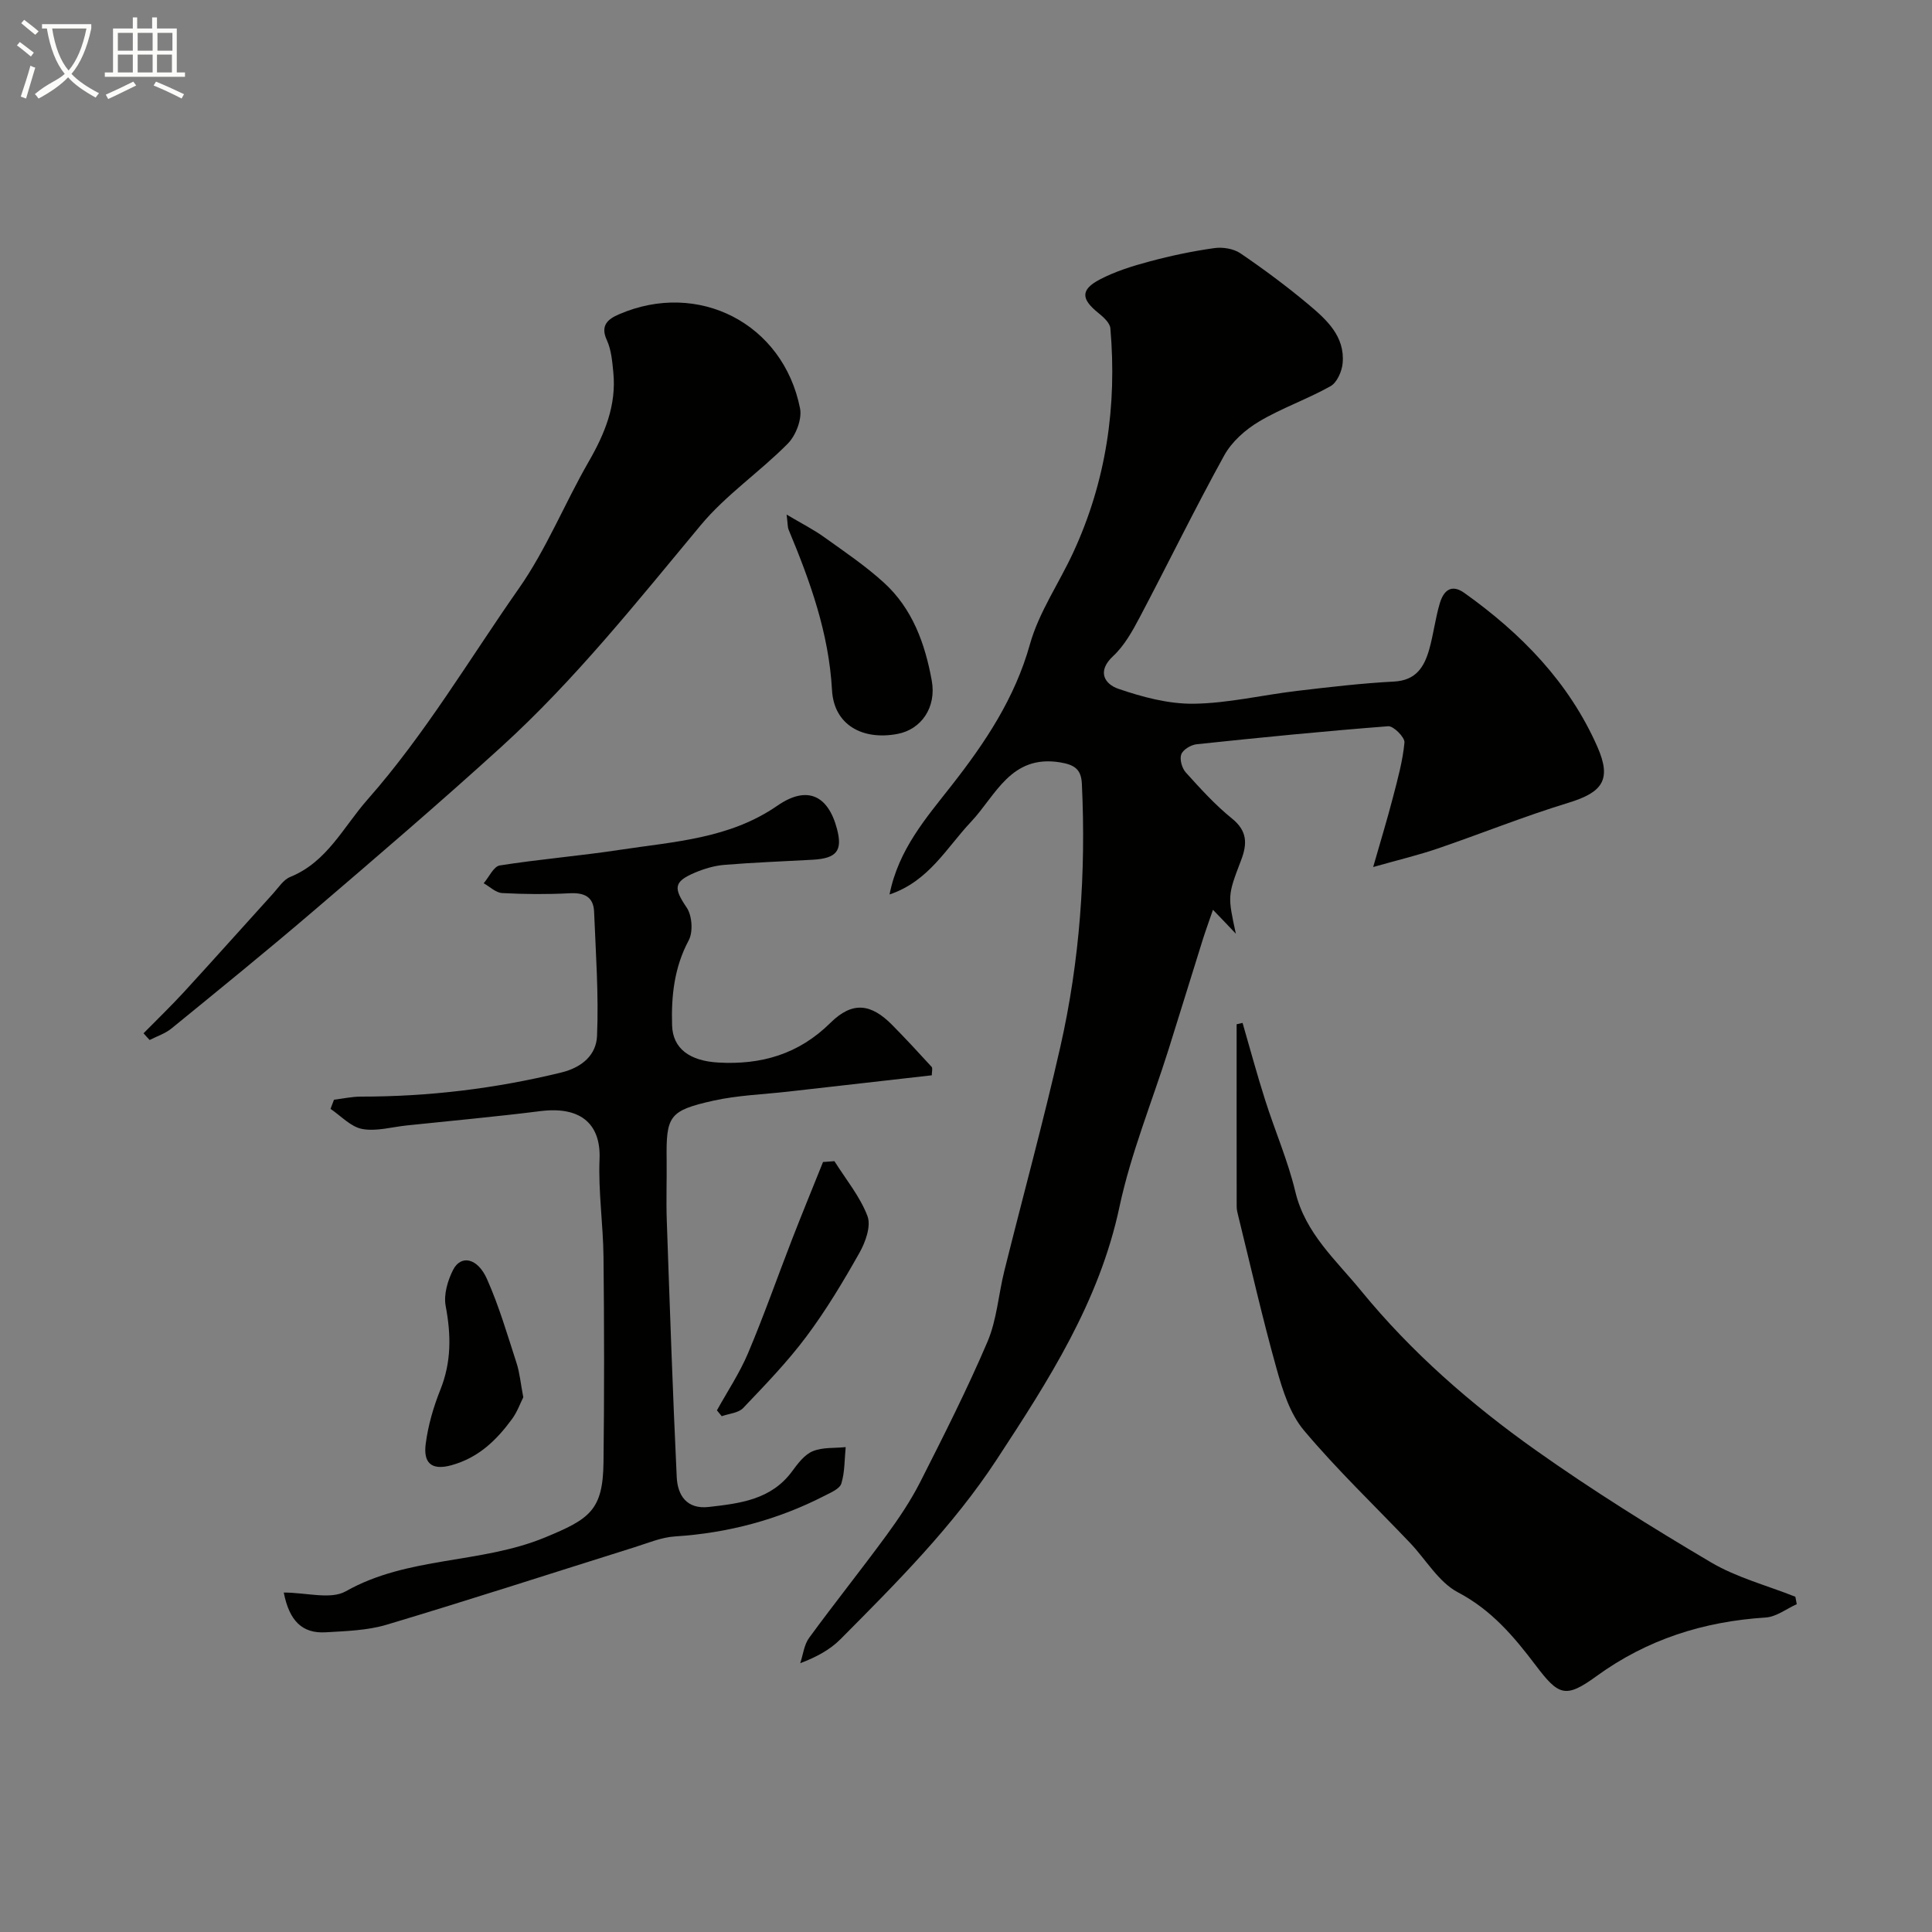
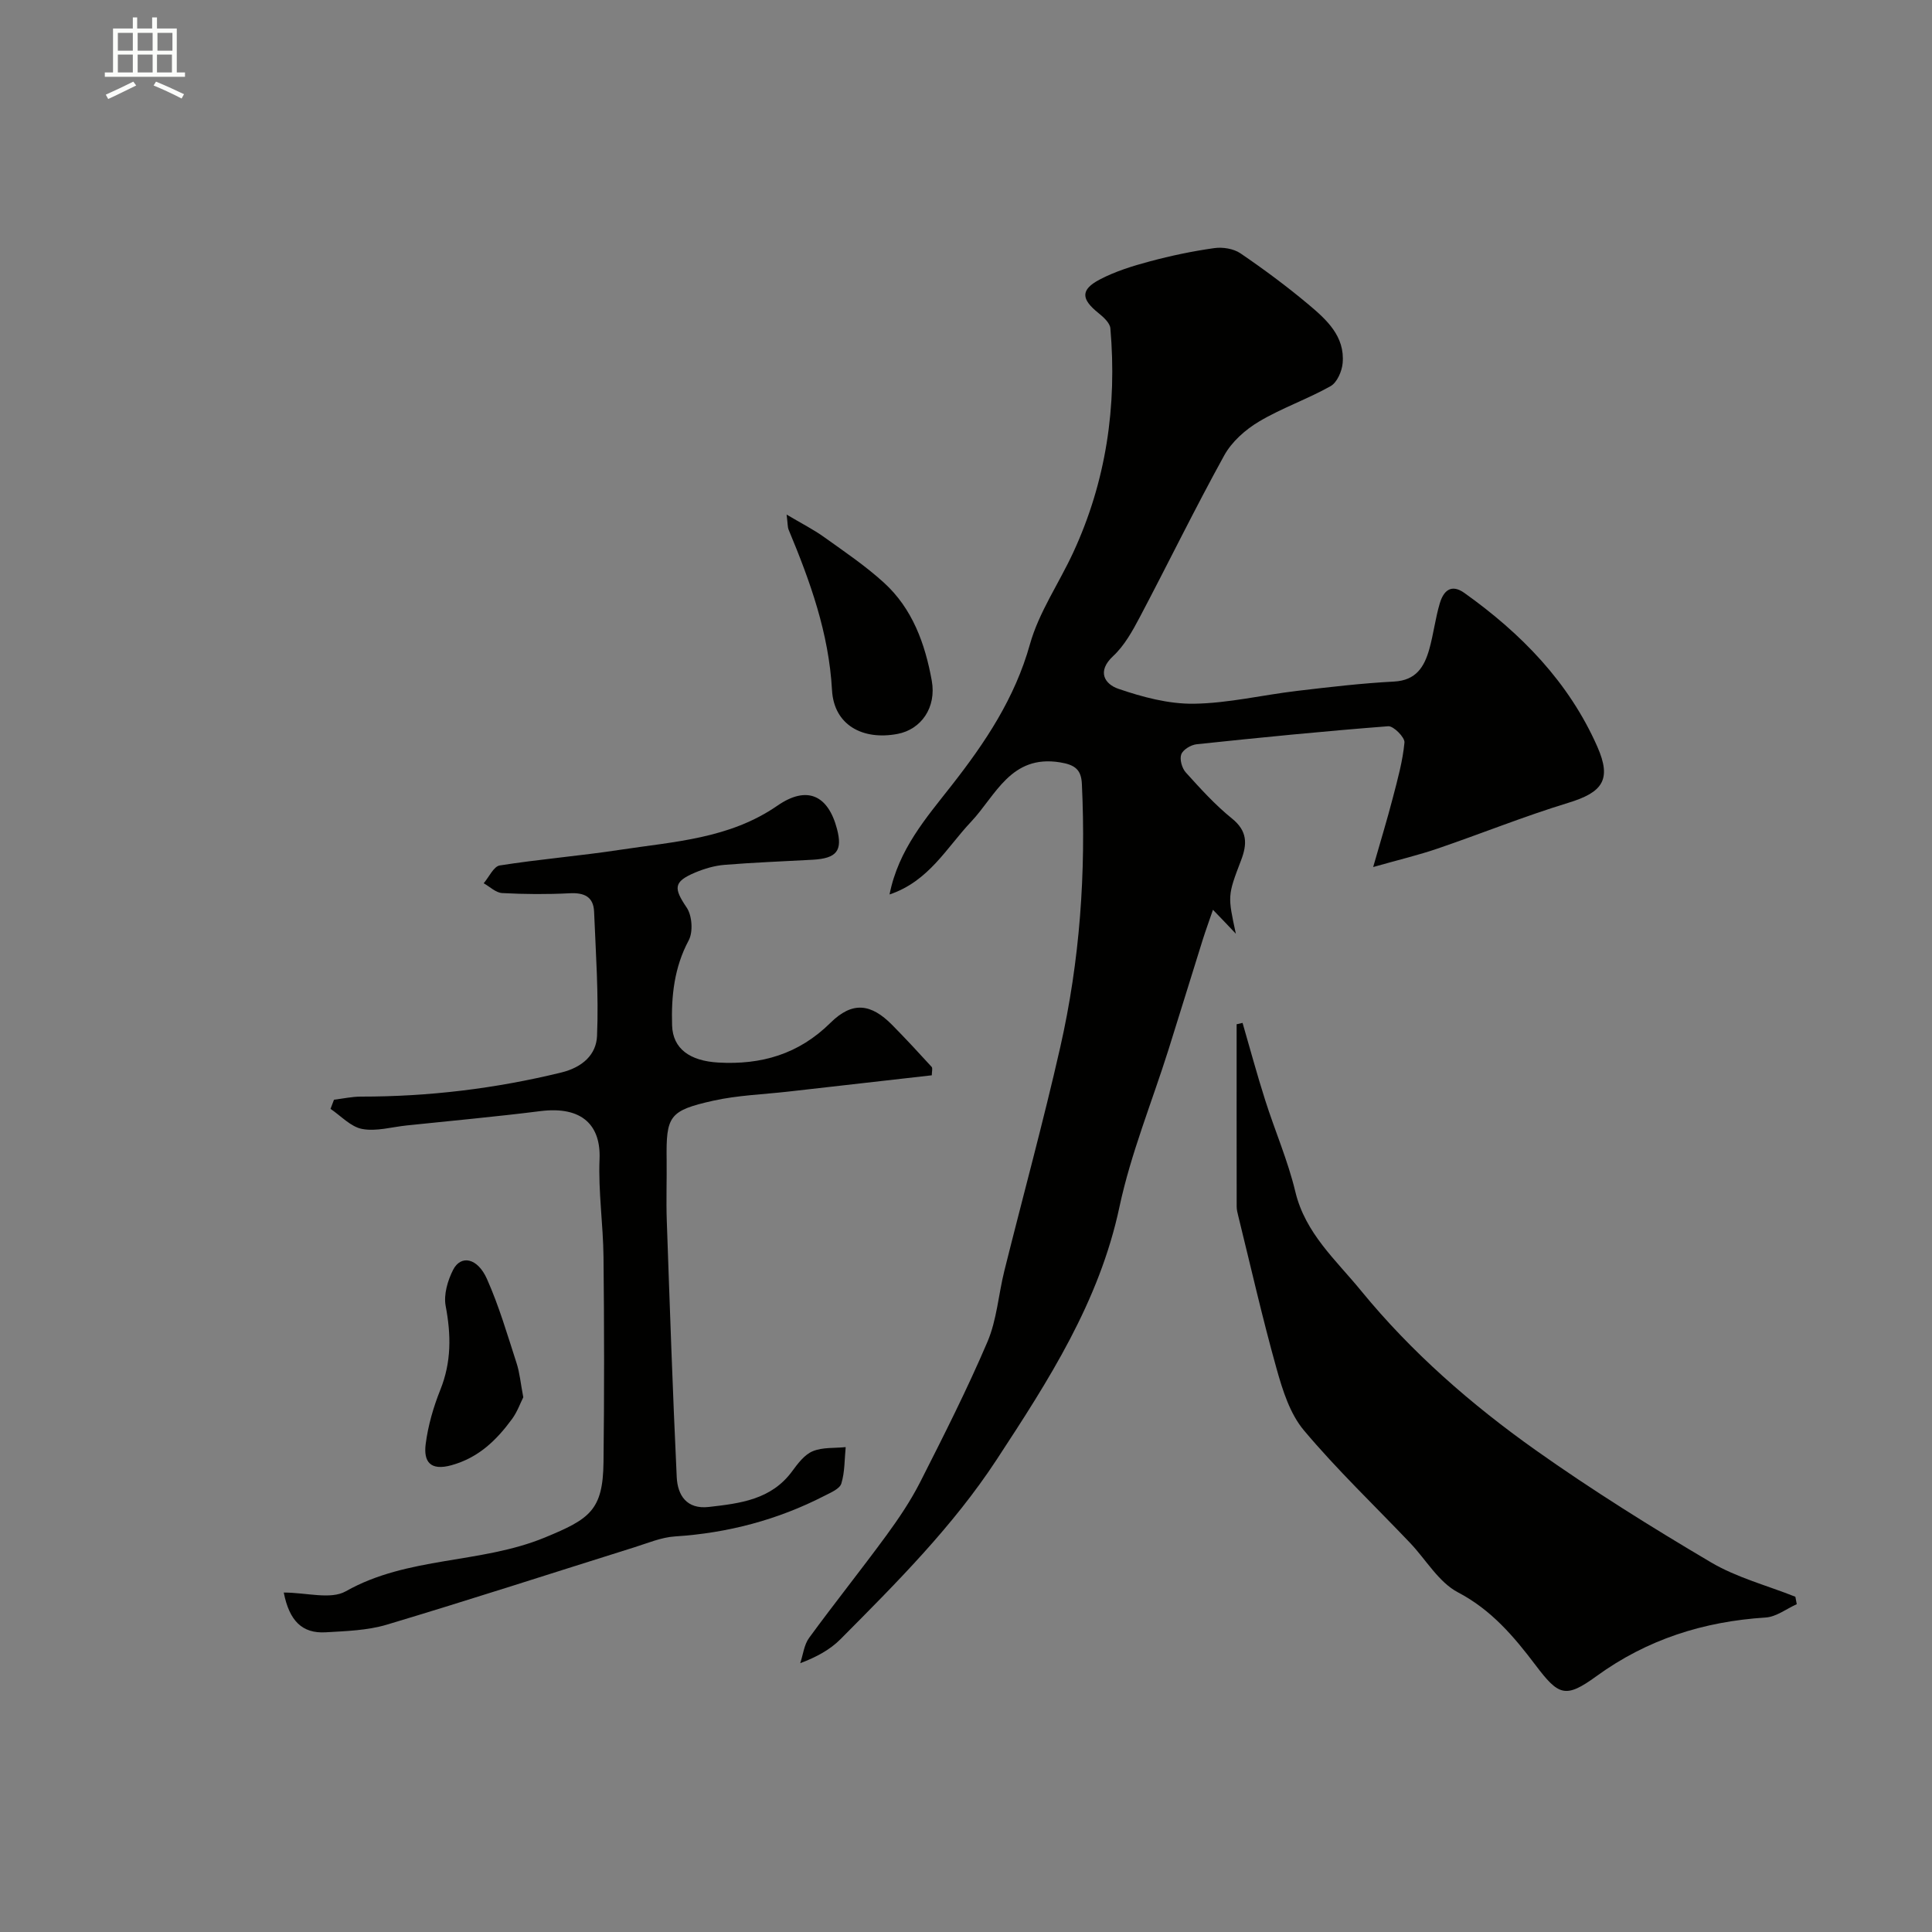
<svg xmlns="http://www.w3.org/2000/svg" enable-background="new 0 0 400 400" viewBox="0 0 400 400">
  <rect x="0" y="0" width="400" height="400" fill="#808080" stroke="none" />
-   <path d="m6.4 11.7c-1-.8-1.9-1.6-2.9-2.3l.6-.7c.9.7 1.9 1.4 2.9 2.2zm-2.1 8.3c.7-2.1 1.4-4.2 2-6.4.2.1.6.3 1 .4-.7 2.3-1.3 4.4-1.9 6.4zm3-12.8c-1.1-.9-2.1-1.7-2.9-2.4l.6-.7c1 .8 2 1.5 3 2.4zm1.4-1.3v-.9h10.2v.9c-.9 4.2-2.3 7.3-4.1 9.4 1.3 1.4 3.2 2.7 5.7 4-.2.2-.4.5-.7.9-2.5-1.4-4.4-2.7-5.7-4.2-1.4 1.5-3.5 3-6.1 4.4 0 0 0 0-.1-.1-.3-.4-.5-.7-.7-.8 2.7-2.3 4.7-2.8 6.2-4.2-1.8-2.2-3-5.3-3.7-9.4zm9.2 0h-7.1c.6 3.8 1.7 6.7 3.4 8.7 1.7-2 2.9-4.8 3.7-8.7z" fill="#fbfcfa" />
  <path d="m31.6 3.6h.9v2.3h4.1v9.1h1.7v.9h-16.6v-.9h1.7v-9.1h4.1v-2.3h.9v2.3h3.1v-2.3zm-4 13.3.6.8c-1.9.9-3.8 1.9-5.8 2.8-.2-.3-.3-.6-.5-.9 2-.9 3.9-1.8 5.7-2.7zm-3.2-10.1v3.7h3.1v-3.7zm0 4.5v3.7h3.1v-3.7zm4.1-4.5v3.7h3.1v-3.7zm0 4.5v3.7h3.1v-3.7zm9.1 9.1c-2.1-1.1-4.1-2-5.8-2.7l.5-.8c2.2.9 4.1 1.8 5.8 2.6zm-1.9-13.6h-3.1v3.7h3.1zm-3.2 4.5v3.7h3.1v-3.7z" fill="#fbfcfa" />
  <g fill="#010100">
    <path d="m251.13 188.36c-.83 2.42-1.52 4.31-2.13 6.24-2.38 7.58-4.7 15.18-7.09 22.76-3.42 10.84-7.78 21.46-10.14 32.52-4.18 19.66-14.68 35.92-25.39 52.27-9.11 13.91-20.77 25.55-32.38 37.24-2.15 2.16-4.94 3.68-8.32 4.96.59-1.77.79-3.82 1.84-5.25 5.21-7.13 10.73-14.03 15.95-21.15 2.59-3.54 5.08-7.23 7.06-11.13 4.85-9.56 9.7-19.15 13.91-29.01 1.94-4.55 2.28-9.78 3.49-14.66 3.85-15.45 8.06-30.81 11.58-46.32 4.07-17.93 5.35-36.17 4.48-54.55-.14-2.87-1.35-3.93-4.5-4.44-10.23-1.67-13.32 6.87-18.46 12.32-5.08 5.38-8.73 12.3-16.86 15.03 1.85-9.35 7.61-15.88 12.84-22.56 6.99-8.93 13.1-18.06 16.23-29.25 1.86-6.63 6-12.6 8.94-18.95 6.84-14.76 9.11-30.33 7.71-46.46-.1-1.12-1.43-2.32-2.46-3.15-3.6-2.88-3.76-4.83.24-6.94 3.23-1.7 6.82-2.81 10.37-3.76 4.39-1.18 8.87-2.12 13.36-2.75 1.74-.25 3.99.11 5.41 1.07 4.86 3.31 9.6 6.83 14.1 10.6 3.74 3.14 7.57 6.59 7.07 12.15-.15 1.69-1.16 4.01-2.5 4.76-4.8 2.7-10.1 4.52-14.82 7.33-2.83 1.68-5.65 4.19-7.21 7.03-6.08 11.02-11.6 22.35-17.48 33.49-1.51 2.86-3.18 5.87-5.5 8.03-3.47 3.22-1.7 5.82 1.05 6.77 5.01 1.72 10.42 3.17 15.65 3.1 7.14-.1 14.25-1.82 21.39-2.66 6.67-.79 13.36-1.58 20.06-1.93 4.58-.24 6.27-3.06 7.3-6.71.88-3.13 1.25-6.4 2.18-9.51.74-2.47 2.28-4.12 5.08-2.13 11.76 8.38 21.63 18.46 27.53 31.83 3.02 6.85 1.09 9.46-6.03 11.63-9.13 2.79-18.01 6.38-27.05 9.47-3.94 1.35-8 2.31-13.33 3.82 1.57-5.48 2.92-9.9 4.08-14.37.98-3.77 2.04-7.57 2.4-11.41.1-1.06-2.27-3.45-3.36-3.37-13.24 1.02-26.46 2.33-39.67 3.73-1.17.12-2.82 1.11-3.18 2.09-.38 1.02.14 2.87.94 3.75 3.01 3.33 6.06 6.71 9.54 9.52 3.24 2.61 3.2 5.28 1.89 8.69-2.81 7.34-2.75 7.37-1.07 15.18-1.26-1.35-2.54-2.68-4.74-4.96z" />
    <path d="m58.75 329.72c4.71 0 9.71 1.51 12.84-.26 12.87-7.28 27.91-5.64 41.23-11.14 9.25-3.82 12.01-5.6 12.13-15.57.17-14.16.15-28.33 0-42.49-.07-6.77-1.1-13.55-.82-20.3.28-6.82-3.45-11.03-12.29-9.91-9.19 1.16-18.42 1.99-27.63 2.96-3.09.32-6.3 1.28-9.23.73-2.36-.44-4.38-2.7-6.55-4.16.24-.63.48-1.27.72-1.9 1.86-.22 3.72-.64 5.58-.64 14.02.01 27.8-1.65 41.44-4.98 4.49-1.09 7.28-3.75 7.44-7.58.36-8.55-.26-17.15-.61-25.72-.13-3.11-2.05-3.97-5.04-3.82-4.65.24-9.34.21-13.99-.04-1.31-.07-2.56-1.32-3.83-2.03 1.11-1.28 2.06-3.49 3.34-3.69 8.25-1.3 16.59-1.97 24.85-3.23 11.22-1.71 22.68-2.27 32.63-9.15 6.15-4.25 10.5-2.14 12.33 4.82 1.19 4.51-.06 6.1-5.03 6.38-6.09.34-12.2.56-18.28 1.06-2.06.17-4.16.79-6.08 1.6-4.51 1.91-4.44 3.23-1.72 7.26 1.12 1.66 1.34 5.03.41 6.77-3.01 5.61-3.63 11.57-3.44 17.62.15 4.84 3.71 7.35 9.58 7.68 8.88.5 16.63-1.72 23.21-8.23 4.54-4.49 8.39-4 12.78.45 2.79 2.83 5.49 5.74 8.17 8.68.24.27.03.95.03 1.74-9.94 1.13-19.81 2.25-29.69 3.37-5.2.59-10.49.76-15.57 1.89-9.15 2.05-9.76 3.17-9.64 12.26.05 4.19-.12 8.39.03 12.58.62 17.7 1.22 35.4 2.06 53.1.18 3.74 2.05 6.69 6.64 6.17 6.49-.74 12.94-1.5 17.27-7.41 1.17-1.6 2.55-3.43 4.25-4.13 2.04-.85 4.53-.61 6.82-.85-.25 2.53-.17 5.16-.9 7.54-.34 1.11-2.19 1.87-3.49 2.54-9.71 4.99-20.03 7.71-30.94 8.41-2.85.18-5.66 1.39-8.45 2.26-17.07 5.35-34.09 10.88-51.23 16.01-4.02 1.2-8.4 1.33-12.64 1.58-4.91.29-7.55-2.41-8.69-8.23z" />
    <path d="m257.26 211.78c1.55 5.34 3 10.72 4.69 16.02 2.01 6.33 4.69 12.48 6.23 18.91 2.06 8.64 8.41 14.15 13.61 20.52 10.44 12.76 22.8 23.54 36.17 33.02 11.69 8.28 23.89 15.9 36.23 23.19 5.37 3.18 11.65 4.81 17.52 7.15.1.51.19 1.03.29 1.54-2.14.96-4.24 2.62-6.44 2.76-12.85.82-24.54 4.52-35.04 12.15-6.44 4.68-7.83 4.02-12.63-2.33-4.45-5.88-9.11-11.4-16.03-15.03-3.99-2.09-6.62-6.77-9.91-10.23-7.37-7.74-15.13-15.15-21.99-23.31-2.89-3.44-4.41-8.3-5.66-12.77-2.93-10.46-5.33-21.06-7.93-31.61-.16-.64-.33-1.3-.33-1.94-.02-12.59-.01-25.17-.01-37.76.4-.1.81-.19 1.23-.28z" />
-     <path d="m29.72 213.93c2.81-2.86 5.7-5.64 8.41-8.59 6.18-6.74 12.26-13.56 18.4-20.33 1.12-1.23 2.14-2.88 3.56-3.45 7.65-3.11 10.98-10.33 16-16.02 11.94-13.54 21.08-29.07 31.37-43.76 5.67-8.1 9.43-17.53 14.4-26.16 3.35-5.81 5.8-11.73 5.12-18.54-.22-2.25-.42-4.66-1.34-6.66-1.44-3.1.31-4.39 2.5-5.34 16.43-7.12 34.01 1.88 37.5 19.47.44 2.22-.86 5.59-2.52 7.28-5.78 5.86-12.81 10.61-18.03 16.89-13.2 15.86-26.04 32.04-41.34 45.95-12.78 11.62-25.91 22.87-39.04 34.1-9.6 8.21-19.41 16.17-29.2 24.16-1.3 1.06-3.01 1.61-4.53 2.39-.44-.46-.85-.92-1.26-1.39z" />
    <path d="m162.86 106.54c3.12 1.85 5.58 3.09 7.79 4.68 4.21 3.01 8.54 5.94 12.35 9.41 5.91 5.37 8.53 12.65 9.91 20.28 1.01 5.57-2.19 10.11-7.08 11.04-7.23 1.37-13.17-1.84-13.57-9.06-.66-11.84-4.53-22.54-8.98-33.21-.23-.56-.18-1.25-.42-3.14z" />
-     <path d="m148.43 292c2.18-3.94 4.71-7.73 6.45-11.85 3.28-7.76 6.07-15.73 9.12-23.59 2.08-5.35 4.26-10.65 6.4-15.98.79-.06 1.57-.12 2.36-.17 2.36 3.76 5.3 7.3 6.84 11.37.78 2.06-.41 5.39-1.66 7.6-3.36 5.96-6.9 11.87-10.99 17.34-3.93 5.26-8.55 10.03-13.09 14.8-.98 1.03-2.93 1.15-4.43 1.69-.33-.41-.67-.81-1-1.21z" />
    <path d="m108.34 289.29c-.6 1.18-1.23 3-2.32 4.49-3.22 4.39-6.91 8-12.52 9.57-4.53 1.26-5.81-.84-5.37-4.35.49-3.83 1.6-7.68 3.04-11.27 2.31-5.75 2.23-11.39 1.1-17.35-.44-2.34.41-5.25 1.54-7.47 1.61-3.16 5.06-2.5 7.01 1.89 2.5 5.61 4.23 11.56 6.13 17.42.65 1.99.83 4.14 1.39 7.07z" />
  </g>
</svg>